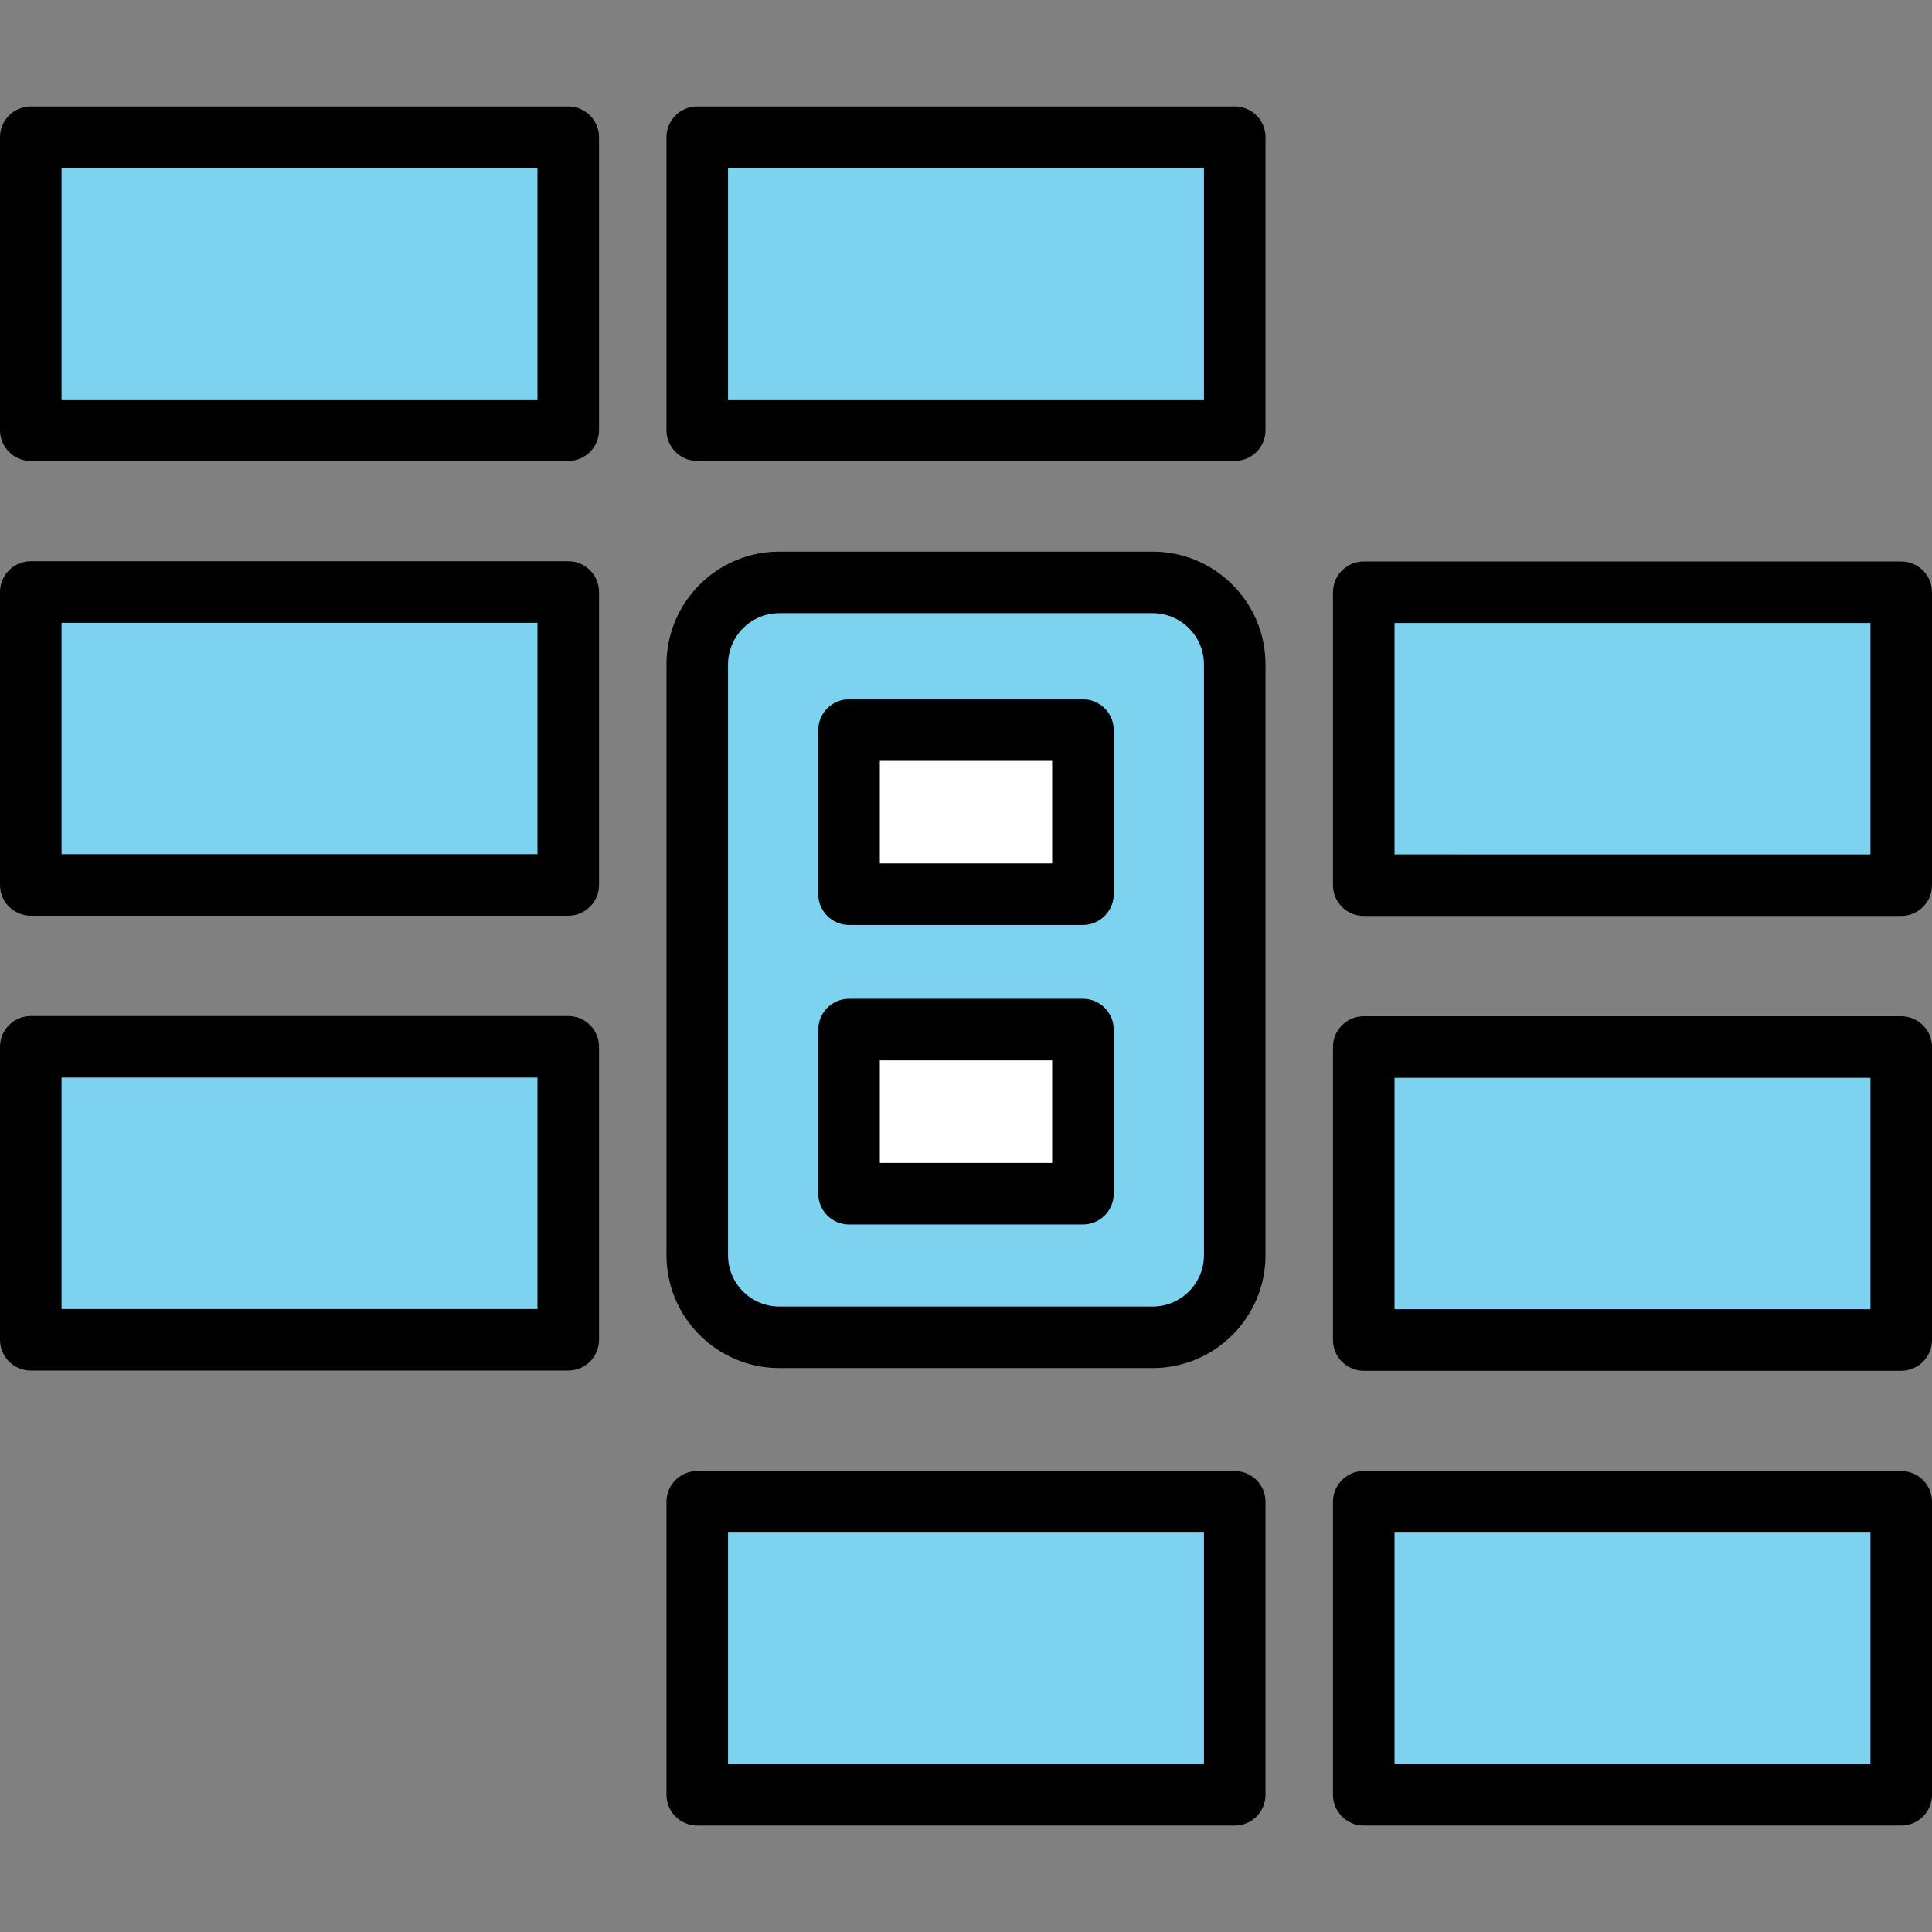
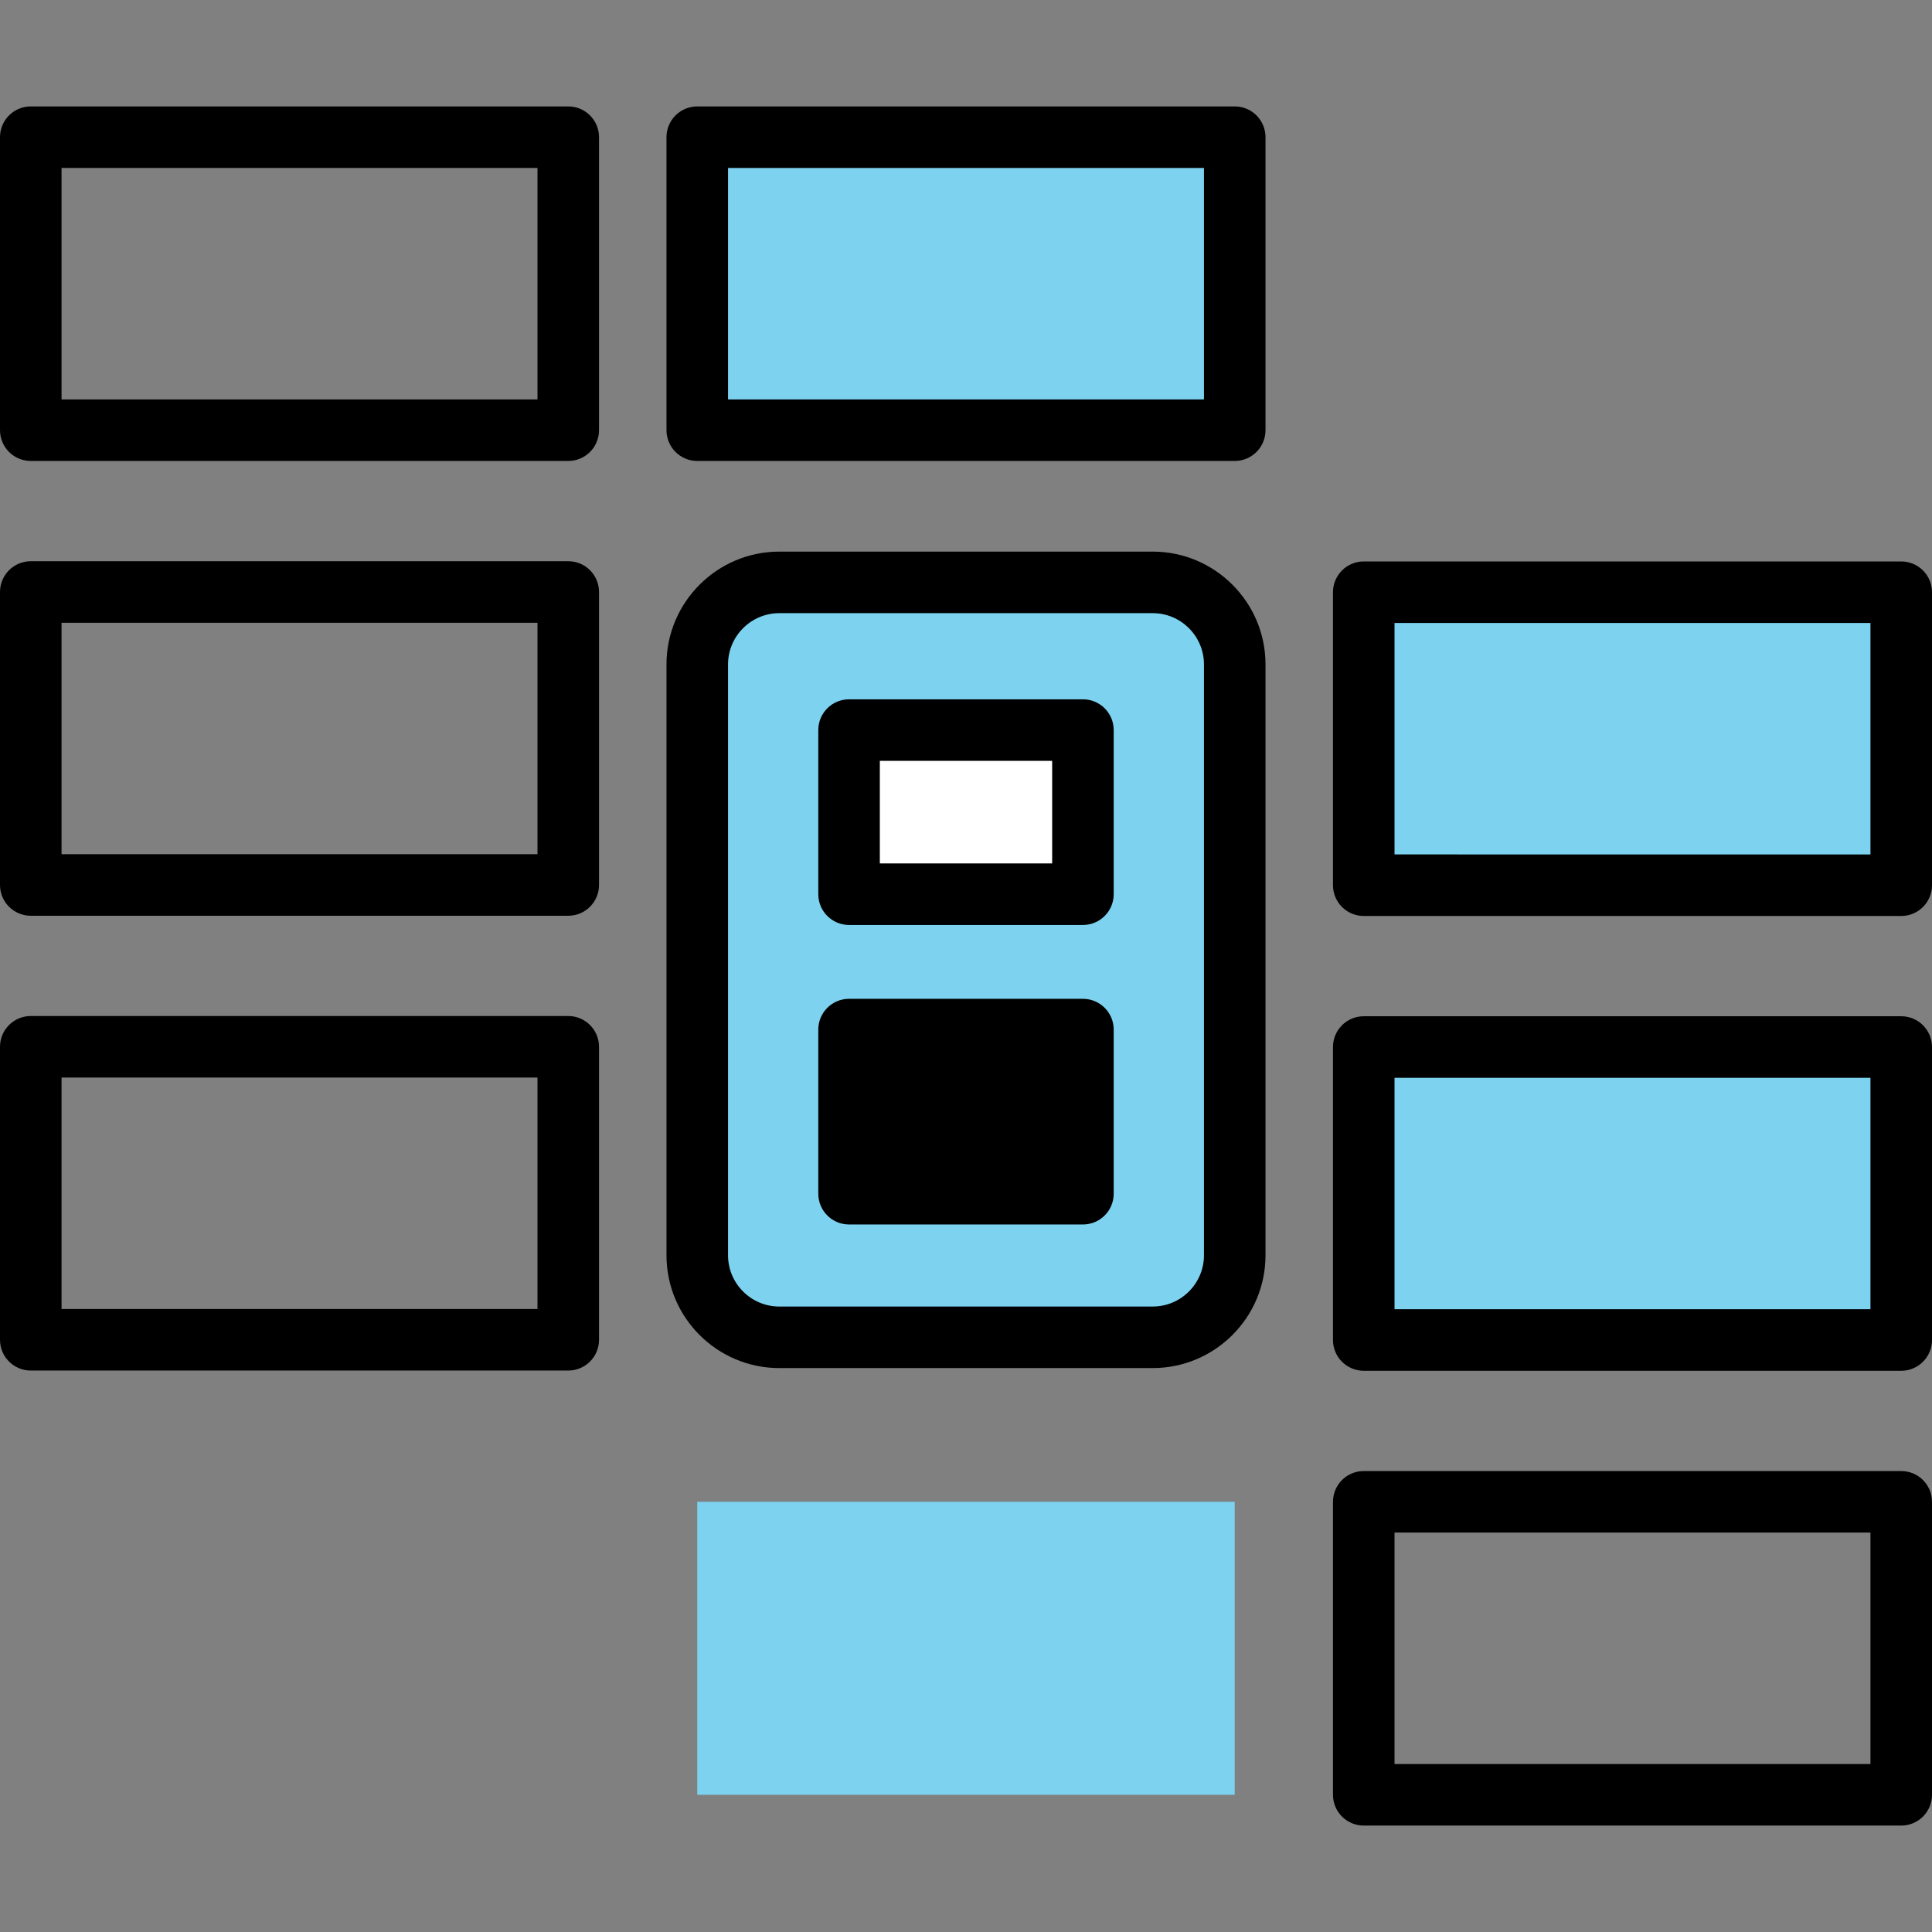
<svg xmlns="http://www.w3.org/2000/svg" version="1.1" id="Layer_1" viewBox="0 0 512 512" xml:space="preserve">
  <rect x="0" y="0" width="512" height="512" fill="#808080" stroke="none" />
  <path style="fill:#7DD2F0;" d="M325.587,176.626c0-12.01-9.736-21.746-21.746-21.746h-98.945c-12.01,0-21.746,9.736-21.746,21.746  v156.572c0,12.01,9.736,21.746,21.746,21.746h98.945c12.01,0,21.746-9.736,21.746-21.746V176.626z" />
  <g>
    <rect x="223.376" y="273.392" style="fill:#FFFFFF;" width="61.976" height="43.492" />
    <rect x="223.376" y="194.019" style="fill:#FFFFFF;" width="61.976" height="43.492" />
  </g>
  <g>
    <rect x="184.777" y="36.358" style="fill:#7DD2F0;" width="142.437" height="77.644" />
    <rect x="184.777" y="397.997" style="fill:#7DD2F0;" width="142.437" height="77.644" />
-     <rect x="8.155" y="36.358" style="fill:#7DD2F0;" width="142.437" height="77.644" />
-     <rect x="8.155" y="156.887" style="fill:#7DD2F0;" width="142.437" height="77.644" />
-     <rect x="8.155" y="277.415" style="fill:#7DD2F0;" width="142.437" height="77.644" />
    <rect x="361.409" y="156.942" style="fill:#7DD2F0;" width="142.437" height="77.644" />
    <rect x="361.409" y="277.469" style="fill:#7DD2F0;" width="142.437" height="77.644" />
-     <rect x="361.409" y="397.997" style="fill:#7DD2F0;" width="142.437" height="77.644" />
  </g>
  <path d="M206.527,362.555h98.945c16.488,0,29.901-13.413,29.901-29.901V176.083c0-16.488-13.413-29.901-29.901-29.901h-98.945  c-16.488,0-29.901,13.413-29.901,29.901v156.572C176.626,349.142,190.04,362.555,206.527,362.555z M192.936,176.083  c0-7.495,6.097-13.591,13.591-13.591h98.945c7.495,0,13.591,6.097,13.591,13.591v156.572c0,7.495-6.096,13.591-13.591,13.591  h-98.945c-7.495,0-13.591-6.097-13.591-13.591V176.083z" />
-   <path d="M225.011,324.5h61.976c4.504,0,8.155-3.651,8.155-8.155v-43.492c0-4.504-3.651-8.155-8.155-8.155h-61.976  c-4.504,0-8.155,3.651-8.155,8.155v43.492C216.856,320.85,220.508,324.5,225.011,324.5z M233.166,281.007h45.667v27.183h-45.667  V281.007z" />
+   <path d="M225.011,324.5h61.976c4.504,0,8.155-3.651,8.155-8.155v-43.492c0-4.504-3.651-8.155-8.155-8.155h-61.976  c-4.504,0-8.155,3.651-8.155,8.155v43.492C216.856,320.85,220.508,324.5,225.011,324.5z M233.166,281.007h45.667h-45.667  V281.007z" />
  <path d="M225.011,245.126h61.976c4.504,0,8.155-3.651,8.155-8.155v-43.492c0-4.504-3.651-8.155-8.155-8.155h-61.976  c-4.504,0-8.155,3.651-8.155,8.155v43.492C216.856,241.476,220.508,245.126,225.011,245.126z M233.166,201.634h45.667v27.183  h-45.667V201.634z" />
  <path d="M184.781,122.158h142.437c4.504,0,8.155-3.651,8.155-8.155V36.358c0-4.504-3.651-8.155-8.155-8.155H184.781  c-4.504,0-8.155,3.651-8.155,8.155v77.644C176.626,118.505,180.277,122.158,184.781,122.158z M192.936,44.513h126.127v61.335  H192.936V44.513z" />
-   <path d="M184.781,483.796h142.437c4.504,0,8.155-3.651,8.155-8.155v-77.644c0-4.504-3.651-8.155-8.155-8.155H184.781  c-4.504,0-8.155,3.651-8.155,8.155v77.644C176.626,480.145,180.277,483.796,184.781,483.796z M192.936,406.152h126.127v61.335  H192.936V406.152z" />
  <path d="M8.155,122.158h142.437c4.504,0,8.155-3.651,8.155-8.155V36.358c0-4.504-3.651-8.155-8.155-8.155H8.155  C3.651,28.204,0,31.855,0,36.358v77.644C0,118.505,3.651,122.158,8.155,122.158z M16.31,44.513h126.127v61.335H16.31V44.513z" />
  <path d="M8.155,242.683h142.437c4.504,0,8.155-3.65,8.155-8.155v-77.643c0-4.505-3.651-8.155-8.155-8.155H8.155  c-4.504,0-8.155,3.65-8.155,8.155v77.643C0,239.033,3.651,242.683,8.155,242.683z M16.31,165.04h126.127v61.334H16.31V165.04z" />
  <path d="M158.747,355.056v-77.644c0-4.504-3.651-8.155-8.155-8.155H8.155c-4.504,0-8.155,3.651-8.155,8.155v77.644  c0,4.504,3.651,8.155,8.155,8.155h142.437C155.095,363.211,158.747,359.56,158.747,355.056z M142.437,346.901H16.31v-61.335h126.127  V346.901z" />
  <path d="M361.408,242.743h142.437c4.504,0,8.155-3.651,8.155-8.155v-77.644c0-4.504-3.651-8.155-8.155-8.155H361.408  c-4.504,0-8.155,3.651-8.155,8.155v77.644C353.253,239.092,356.905,242.743,361.408,242.743z M369.563,165.099H495.69v61.335  H369.563V165.099z" />
  <path d="M361.408,363.27h142.437c4.504,0,8.155-3.65,8.155-8.155v-77.643c0-4.505-3.651-8.155-8.155-8.155H361.408  c-4.504,0-8.155,3.65-8.155,8.155v77.643C353.253,359.619,356.905,363.27,361.408,363.27z M369.563,285.626H495.69v61.334H369.563  V285.626z" />
  <path d="M361.408,483.796h142.437c4.504,0,8.155-3.651,8.155-8.155v-77.644c0-4.504-3.651-8.155-8.155-8.155H361.408  c-4.504,0-8.155,3.651-8.155,8.155v77.644C353.253,480.145,356.905,483.796,361.408,483.796z M369.563,406.152H495.69v61.335  H369.563V406.152z" />
</svg>